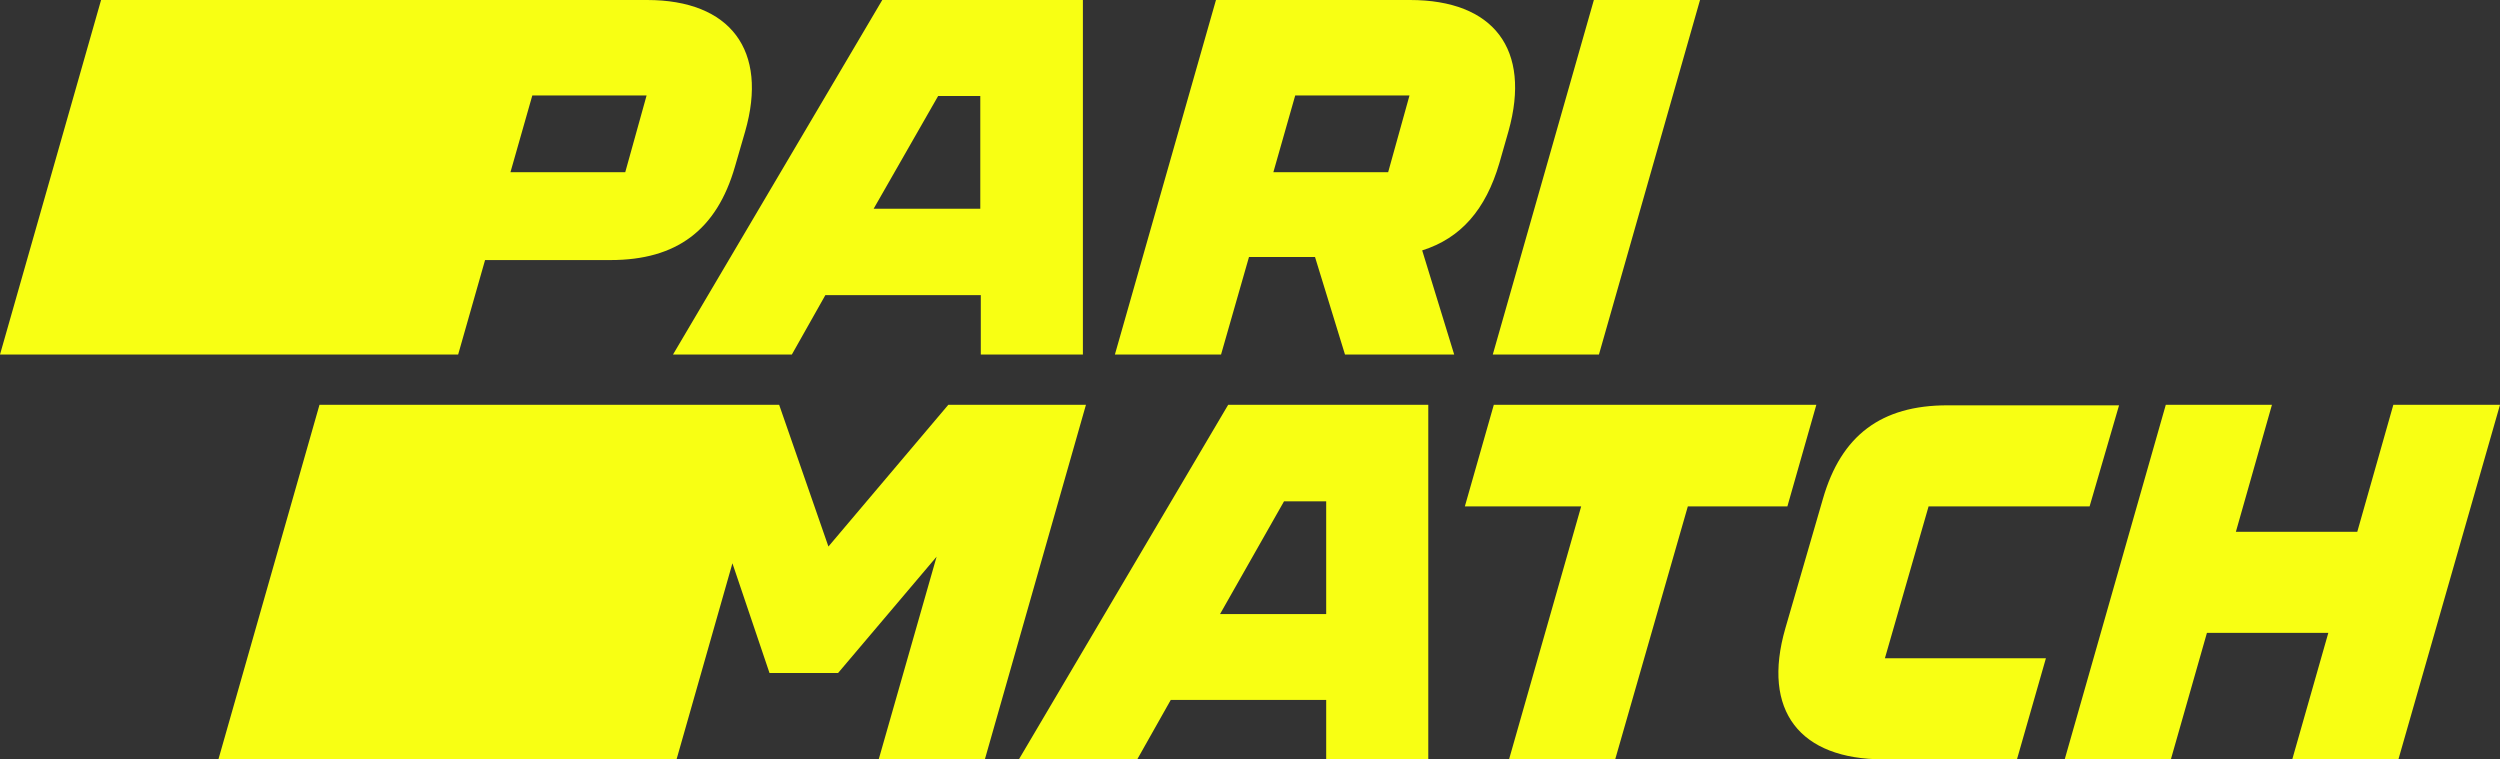
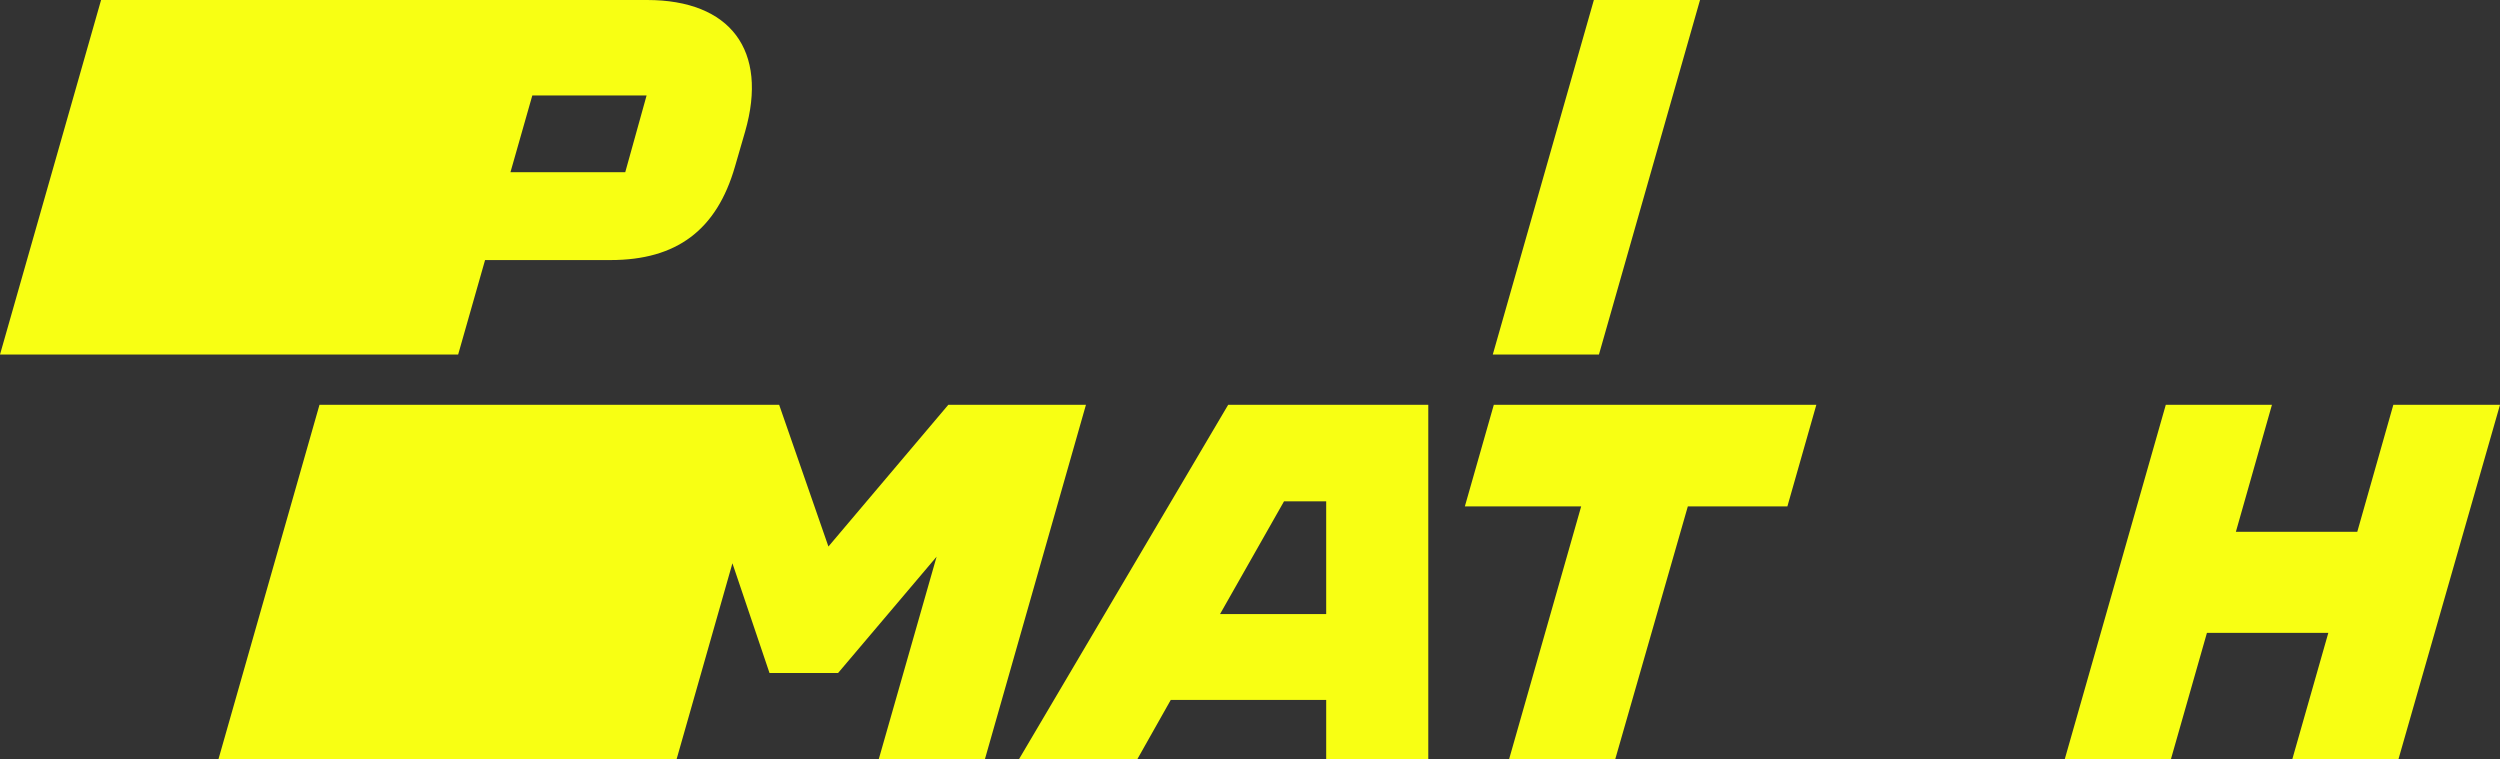
<svg xmlns="http://www.w3.org/2000/svg" version="1.1" id="Слой_1" x="0px" y="0px" viewBox="0 0 492.2 149.5" style="enable-background:new 0 0 492.2 149.5;" xml:space="preserve">
  <rect x="0" y="0" width="492.2" height="149.5" fill="#333333" stroke="none" />
  <style type="text/css">
	.st0{fill:#F8FF13;}
</style>
  <g>
    <path class="st0" d="M90.2,69.8l5.3-18.6h24.7c13,0,20.9-5.9,24.5-18.4l2-6.9C151.3,9.9,143.8,0,127.4,0H19.9L0,69.8H90.2z    M127.3,18.8l-4.2,15.1h-22.6l4.3-15.1H127.3z" />
-     <path class="st0" d="M155.9,69.8l6.6-11.7h30.6v11.7h20.1V0h-39.5l-41.2,69.8H155.9z M184.7,18.9h8.3v22.2h-21L184.7,18.9z" />
-     <path class="st0" d="M295.2,32.1l1.8-6.3C301.5,9.7,294.1,0,277.6,0h-38.2l-19.9,69.8h20.9l5.5-19.2h13l5.9,19.2h21.5L280,49.3   C287.6,46.9,292.5,41.3,295.2,32.1 M255,18.8h22.5l-4.2,15.1h-22.6L255,18.8z" />
    <polygon class="st0" points="314.8,69.8 334.7,0 313.8,0 293.9,69.8  " />
    <polygon class="st0" points="186.7,79.7 163.1,107.6 153.4,79.7 62.9,79.7 43,149.5 133.2,149.5 144.2,110.9 151.5,132.5    165,132.5 184.4,109.6 173,149.5 193.9,149.5 213.8,79.7  " />
    <path class="st0" d="M241.8,79.7l-41.2,69.8h23.3l6.6-11.7h30.6v11.7h20.1V79.7H241.8z M240.2,120.9l12.6-22.2h8.3v22.2H240.2z" />
    <polygon class="st0" points="351.9,99.7 357.6,79.7 294.1,79.7 288.4,99.7 311.3,99.7 297.1,149.5 318,149.5 332.3,99.7  " />
-     <path class="st0" d="M379.7,99.7h31.7l5.8-19.9h-33.8c-13,0-20.9,5.9-24.5,18.4l-7.4,25.5c-4.7,16.3,2.9,25.8,19.3,25.8h26.3   l5.7-19.9h-31.7L379.7,99.7z" />
    <polygon class="st0" points="471.2,79.7 464.1,104.7 440.2,104.7 447.3,79.7 426.4,79.7 406.5,149.5 427.4,149.5 434.5,124.6    458.4,124.6 451.3,149.5 472.2,149.5 492.2,79.7  " />
  </g>
</svg>